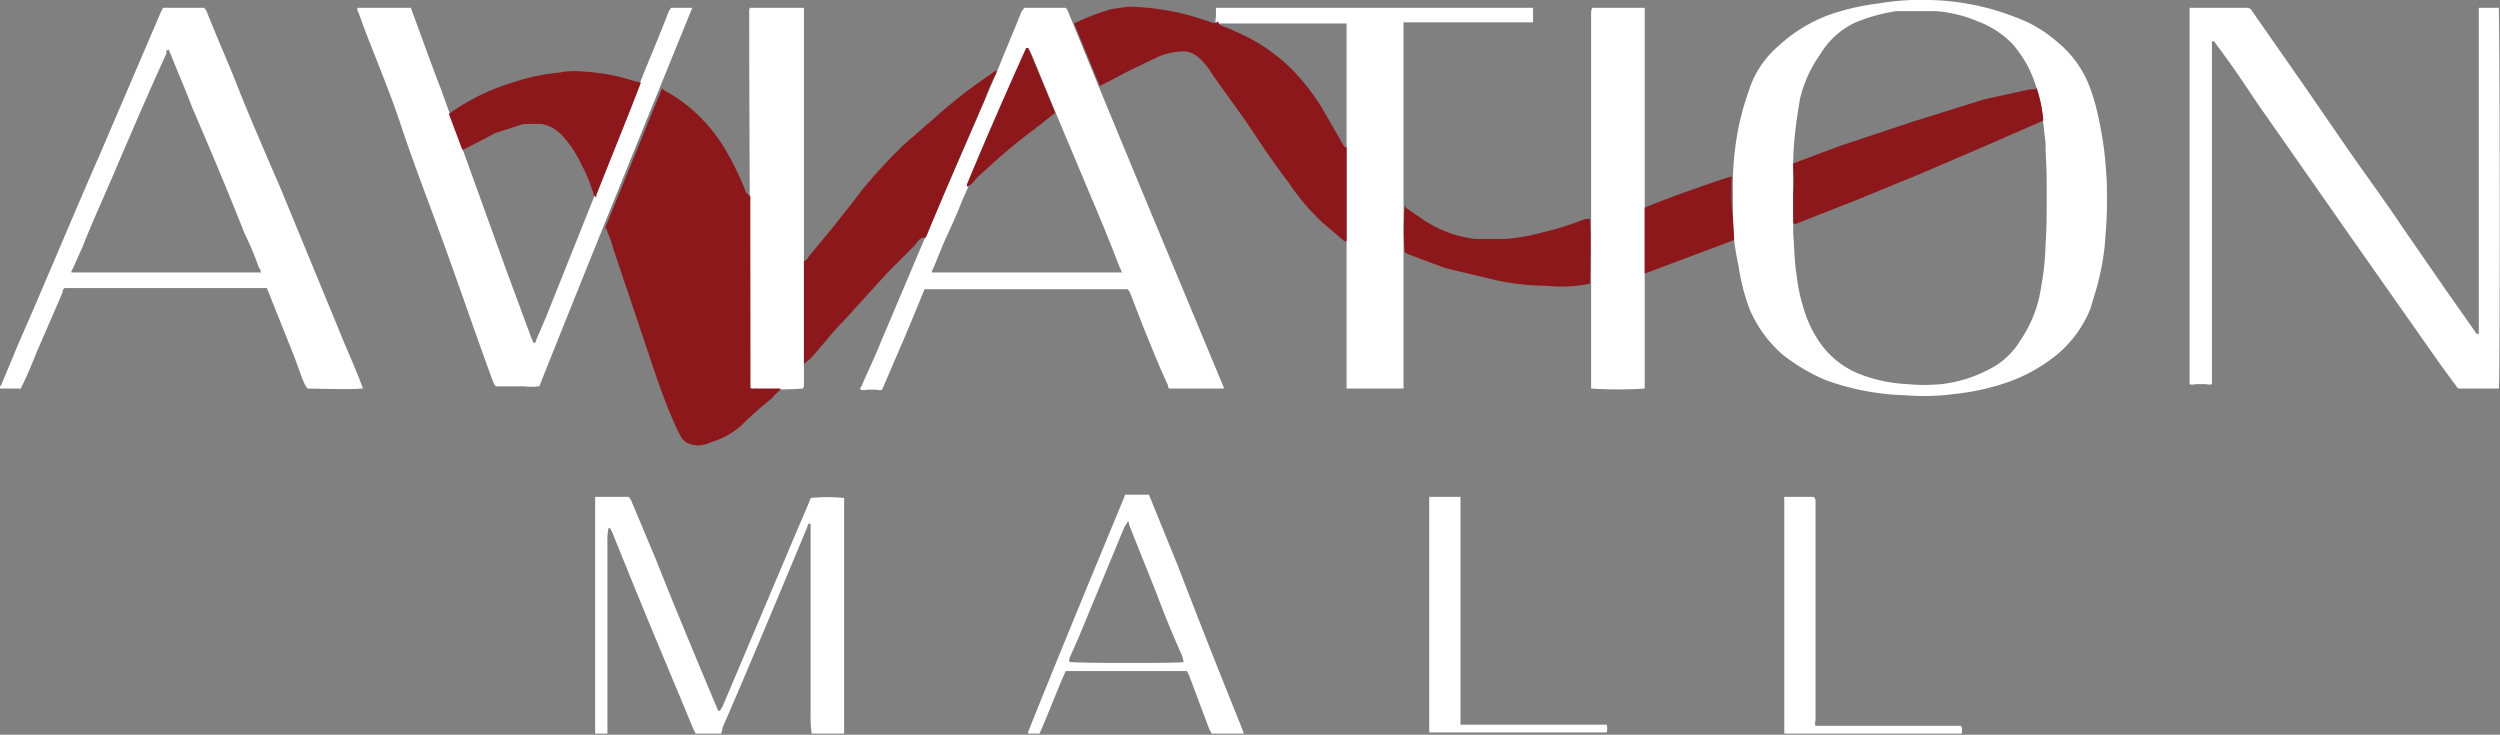
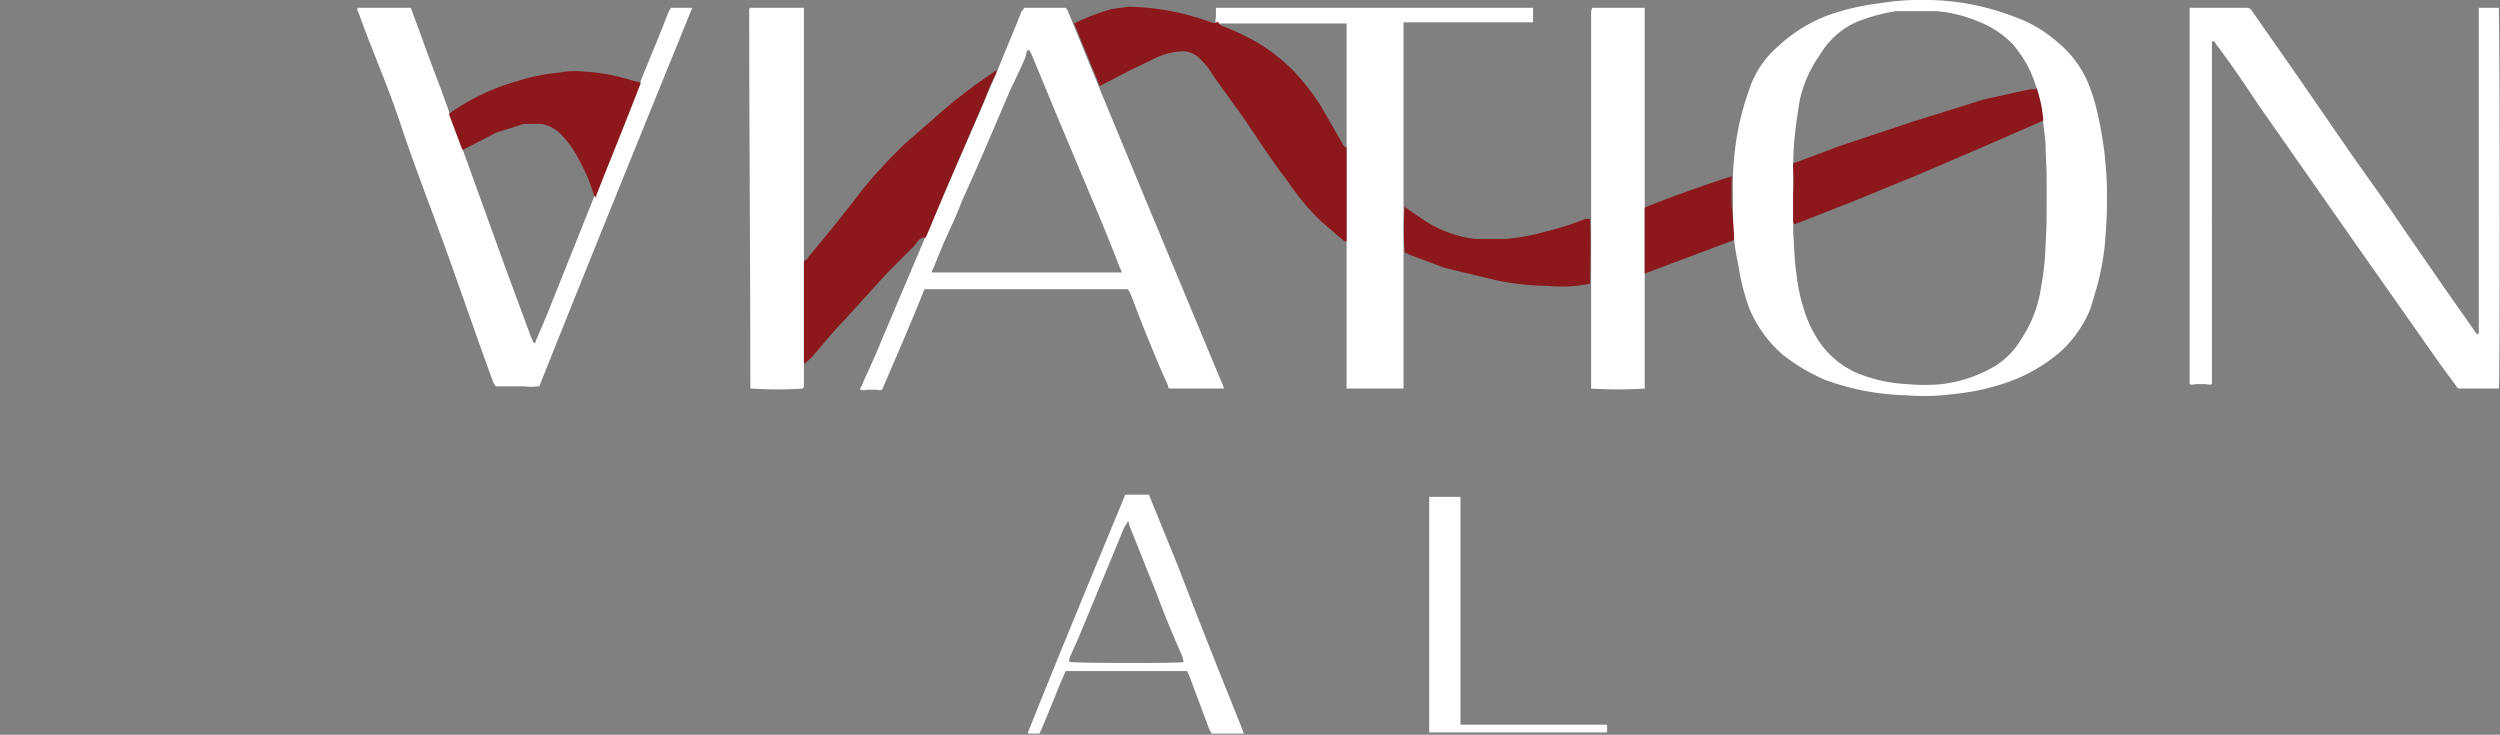
<svg xmlns="http://www.w3.org/2000/svg" width="223.9" height="65.8" viewBox="0 0 223.9 65.8">
  <rect x="0" y="0" width="223.9" height="65.8" fill="#808080" stroke="none" />
  <g id="Layer_2" data-name="Layer 2">
    <g id="Layer_5" data-name="Layer 5">
      <g>
        <path d="M188.7,17.2v1.1c0,1.2-.1,2.4-.2,3.7a24.1,24.1,0,0,1-.7,3.7l-.6,2a10.6,10.6,0,0,1-2.9,4,14.8,14.8,0,0,1-4.4,2.5,21.3,21.3,0,0,1-5,1.1,19.7,19.7,0,0,1-4.2.1,22.5,22.5,0,0,1-7.3-1.4,17.2,17.2,0,0,1-3.7-2.2,11.2,11.2,0,0,1-3-4.1,18.6,18.6,0,0,1-1-3.9,22.3,22.3,0,0,1-.5-3.6v-3a25.5,25.5,0,0,1,.2-3.9,23.6,23.6,0,0,1,1.2-5.1,8.7,8.7,0,0,1,2.7-4.1,13.6,13.6,0,0,1,4.6-2.8,21.6,21.6,0,0,1,4.4-1,22.7,22.7,0,0,1,4.5-.3,22.3,22.3,0,0,1,7.6,1.5,11.8,11.8,0,0,1,3.9,2.3A9.5,9.5,0,0,1,187,7.4a17.2,17.2,0,0,1,.7,2.1,33.9,33.9,0,0,1,.8,4.4C188.6,15,188.7,16.1,188.7,17.2Zm-5.4.8V16.1c0-1.1-.1-2.2-.1-3.3l-.3-2.6a13.3,13.3,0,0,0-1.3-4.3A12.7,12.7,0,0,0,180.3,4a8.5,8.5,0,0,0-3.2-2.1,11.8,11.8,0,0,0-3.7-.9h-3.6a16.1,16.1,0,0,0-3.6,1A7.2,7.2,0,0,0,163,4.9a11.2,11.2,0,0,0-1.8,4c-.2,1.2-.4,2.5-.5,3.7s-.1,1.7-.1,2.6v5.7c.1,1.2.1,2.5.3,3.7a15,15,0,0,0,.6,2.9,10.4,10.4,0,0,0,1.5,3.2,7.9,7.9,0,0,0,3.3,2.7,13.4,13.4,0,0,0,4.5,1,16,16,0,0,0,3.1,0,12.1,12.1,0,0,0,4.2-1.3,6.9,6.9,0,0,0,2.9-2.7,11.2,11.2,0,0,0,1.8-4.7,23.3,23.3,0,0,0,.4-3.8C183.3,20.5,183.3,19.1,183.3,18Z" fill="#fff" fill-rule="evenodd" />
        <path d="M223.8,34.8h-3.4c-.2,0-.3,0-.4-.2l-1.4-1.9-7.8-11.1L202.2,9.3c-1.2-1.8-2.4-3.6-3.7-5.3l-.2-.3h-.2V34.4h0c-.2.1-.4,0-.7,0s-.4,0-.6,0-.5.1-.7,0V.7h5.1a.5.5,0,0,1,.5.3l4.4,6.3,4.2,6.1c1.6,2.3,3.3,4.6,4.9,7l3.8,5.5,2.6,3.7.2.3h.2V.7h1.8V1C223.9,6.6,223.9,34.3,223.8,34.8Z" fill="#fff" fill-rule="evenodd" />
        <path d="M109.6,34.8h-4.8c-.2,0-.2-.2-.2-.3-.8-1.7-1.5-3.5-2.2-5.2l-1.2-3.1-.2-.3H82.8c-1.2,3-2.5,6-3.8,9-.2.1-.4,0-.6,0h-.6c-.2,0-.5.1-.7,0s.1-.3.1-.4,1.2-2.6,1.7-3.9l3.9-9.2,4.4-10.1,2.1-4.9C90,4.6,90.8,2.8,91.5,1c.1-.1.2-.2.2-.3h3.7c.1,0,.1.1.2.2,4.6,11.3,9.3,22.5,14,33.8ZM83.5,24.4h17c-.1-.1-.1-.3-.2-.4-.8-2.1-1.7-4.3-2.6-6.4l-2.9-6.9L92.4,4.9l-.2-.4H92c0,.1-.1.2-.1.4S91,7,90.5,8c-1.4,3.3-2.8,6.6-4.3,9.9-.5,1.3-1.1,2.6-1.7,3.9L83.6,24C83.5,24.2,83.4,24.3,83.5,24.4Z" fill="#fff" fill-rule="evenodd" />
-         <path d="M32.5,34.8h-.2c-.6.1-4.4,0-4.7,0s-.9-2-1.3-3l-1.2-3-1.2-3H5.8a.4.4,0,0,0-.2.4L3.3,31.5c-.4,1-.8,2-1.3,3s-.1.2-.1.3H0c-.1-.1,0-.2.1-.3l1.5-3.6C4.1,25.2,6.5,19.4,9,13.7L14.4,1.1l.2-.4h3.7l.2.3c.9,2.3,1.9,4.5,2.8,6.8s2.5,6,3.8,9l5.4,13.1c.6,1.5,1.3,3,1.9,4.6S32.5,34.7,32.5,34.8ZM23.3,24.5a.4.4,0,0,0-.1-.5,28.8,28.8,0,0,0-1.3-3.1c-1.5-3.8-3.1-7.6-4.7-11.3-.6-1.6-1.3-3.2-1.9-4.7s-.1-.3-.2-.4h-.2v.3c-1.6,3.5-3.1,7-4.6,10.5s-2,4.5-2.9,6.8l-.9,2a.4.4,0,0,0-.1.3h17Z" fill="#fff" fill-rule="evenodd" />
        <path d="M60.1.7H62c-4.6,11.3-9.2,22.6-13.7,33.9h-.1a5.7,5.7,0,0,1-1.3,0H44.4l-.2-.3c-1.4-3.8-2.7-7.6-4.1-11.5s-2.9-7.7-4.2-11.6S33.3,4.5,32.1,1.1A.6.6,0,0,1,32,.7h4.8c0,.1.1.2.1.3.9,2.4,1.7,4.7,2.6,7l1.8,5,3.9,10.8,2.4,6.5c.1.1.1.3.2.4s.2-.1.2-.2l.9-2.1,4.2-10.5,2.1-5.3,2.2-5.4c.8-2,1.7-4.1,2.5-6.2Z" fill="#fff" fill-rule="evenodd" />
        <path d="M125.7,34.8h-5.1V2.1H108.9c-.1-.2,0-.4,0-.7V.7h28.4V2H125.7V34.8Z" fill="#fff" fill-rule="evenodd" />
-         <path d="M64.6,65.7H62.3l-.2-.4c-1.9-4.6-3.9-9.3-5.8-14l-1.5-3.7c-.1-.1-.1-.3-.2-.3h-.1a4.9,4.9,0,0,0-.1,1.2V65.7H53.3V44.5h3a1.3,1.3,0,0,1,.3.5l2.1,5c1.7,4.3,3.5,8.6,5.3,12.9l.3.7c.1.1.2.1.2,0l.2-.3,6.6-15.6,1.2-2.8c0-.1.1-.2.1-.3a15,15,0,0,1,3,0V65.7H72.7a9.1,9.1,0,0,1-.1-1.7V46.9h-.2c0,.1-.1.2-.1.3-2.5,6-5,12-7.6,18C64.7,65.4,64.6,65.6,64.6,65.7Z" fill="#fff" fill-rule="evenodd" />
        <path d="M147.3,34.8a38.4,38.4,0,0,1-4.8,0V1.2a1.1,1.1,0,0,1,.1-.5h4.7V34.8Z" fill="#fff" fill-rule="evenodd" />
        <path d="M67.2.7H72V34.4a.6.6,0,0,1-.1.4,33,33,0,0,1-4.5,0h-.2v-.2c0-11.3-.1-22.6-.1-33.8Z" fill="#fff" fill-rule="evenodd" />
        <path d="M111.4,65.7h-2.9c0-.1-.1-.2-.2-.4l-1.8-4.8-.2-.4H95.6c-.1,0-.2,0-.2.1-.8,1.8-1.5,3.7-2.3,5.5h-1c0-.1-.1-.1,0-.2,2.8-7,5.7-14,8.6-21a.3.3,0,0,1,.1-.2h2.1l.2.5,2.4,5.9c1.8,4.7,3.7,9.5,5.6,14.2ZM106,59.3c0-.2-.1-.3-.1-.5-.8-1.8-1.6-3.7-2.3-5.6l-2.4-6c0-.1-.1-.2-.1-.4s-.2,0-.2.1l-.2.3-4.1,9.9-.8,1.8c0,.1-.1.2,0,.4H96C97,59.4,105.6,59.4,106,59.3Z" fill="#fff" fill-rule="evenodd" />
        <path d="M130.8,44.4V64.9h13.1a1.6,1.6,0,0,1,0,.7H128.1c-.1,0-.1,0-.1-.1V44.5h2.8Z" fill="#fff" fill-rule="evenodd" />
-         <path d="M162.6,65h13c.2.2.1.5.1.7H159.8V44.5h2.6a.1.1,0,0,1,.1.1.3.3,0,0,1,.1.2V64.4C162.6,64.6,162.5,64.8,162.6,65Z" fill="#fff" fill-rule="evenodd" />
        <path d="M41.5,13.4h-.1l-1.2-3.2a19.6,19.6,0,0,1,6-2.9,18,18,0,0,1,3.9-.8,6.9,6.9,0,0,1,2-.1,17.8,17.8,0,0,1,4.5.8l.8.2h0c-1.3,3.4-2.7,6.8-4,10.1v.2l-.2-.2c-.1-.4-.3-.8-.4-1.2a20,20,0,0,0-1-2.1,9,9,0,0,0-1.4-2,3.3,3.3,0,0,0-1.9-1.1H46.9l-2.5.8-2.7,1.4Z" fill="#8c181b" fill-rule="evenodd" />
-         <path d="M54.2,20.4,59.3,7.9l.2.2a13.1,13.1,0,0,1,2.8,2,14.5,14.5,0,0,1,3,3.9,23,23,0,0,1,1.5,3.2l.4.4V34.7c.1.2.3.1.4.1h2.3a.3.3,0,0,1-.1.2,4.6,4.6,0,0,0-.7.7,30.8,30.8,0,0,0-2.7,2.4,7.2,7.2,0,0,1-2.7,1.5,3.5,3.5,0,0,1-1.1.3,2.7,2.7,0,0,1-1.2-.3l-.3-.3a9.1,9.1,0,0,1-.7-1.4c-.6-1.3-1.1-2.7-1.6-4.1L54.9,22.2a7.8,7.8,0,0,0-.5-1.4A.5.5,0,0,0,54.2,20.4Z" fill="#8c181b" fill-rule="evenodd" />
        <path d="M72,32.6V23.4l.3-.2a.3.3,0,0,0,.1-.2c1.7-2,3.3-4,4.9-6.1l1.1-1.3,1.3-1.4L80.9,13,84,10.3a43.7,43.7,0,0,1,4.8-3.7l.4-.3c.1.1,0,.2,0,.3a16,16,0,0,0-1,2.3c-1.7,3.9-3.4,7.8-5,11.7l-.3.7c-.3-.1-.5.1-.7.3l-.3.4-2.4,2.4-2,2.2-2,2.2c-1,1-1.9,2.2-2.9,3.3Z" fill="#8c181b" fill-rule="evenodd" />
-         <path d="M86.6,16.7v-.2c1.7-4.1,3.5-8.2,5.3-12.2h.2l2.4,5.8-1.9,1.5a48.2,48.2,0,0,0-4.3,3.6A8.6,8.6,0,0,0,87,16.5l-.3.2Z" fill="#8c181b" fill-rule="evenodd" />
        <path d="M98.5,7.7,96.2,2.1h0A19.6,19.6,0,0,1,99.6.8l1.5-.2a22.6,22.6,0,0,1,6.8,1.2l.6.2a.5.5,0,0,0,.6-.1c0,.2.1.3.3.4a23,23,0,0,1,3.2,1.5,17.2,17.2,0,0,1,3.1,2.4,21,21,0,0,1,2.6,3.3l1.9,3.3c.1.2.2.4.4.4v8.4h-.2l-2-1.7a21.7,21.7,0,0,1-3.1-3.7c-1.4-1.8-2.6-3.7-3.9-5.6l-2.8-3.9a6.1,6.1,0,0,0-1.2-1.5,2.2,2.2,0,0,0-1.3-.6,6,6,0,0,0-2.4.5l-2.5,1.2L98.7,7.6Z" fill="#8c181b" fill-rule="evenodd" />
        <path d="M142.4,25.4a12.3,12.3,0,0,1-3.8.2,23.1,23.1,0,0,1-4.6-.5L129.4,24l-3.2-1.2-.4-.2a28,28,0,0,1,0-4.1c0-.1.1,0,.1.1l1.6,1.1a10.7,10.7,0,0,0,4.6,1.7h2.8a19.1,19.1,0,0,0,3.3-.6,27.8,27.8,0,0,0,3.8-1.2h.4v.3C142.5,21.4,142.4,25,142.4,25.4Z" fill="#8c181b" fill-rule="evenodd" />
        <path d="M155.1,15.8a26.2,26.2,0,0,0,0,2.8,28.3,28.3,0,0,1,.2,2.9l-4,1.5-4,1.5V18.6C149.1,17.8,154.6,15.9,155.1,15.8Z" fill="#8c181b" fill-rule="evenodd" />
        <path d="M182.4,7.9a11.5,11.5,0,0,1,.6,2.9l-5.5,2.4-5.6,2.4-5.6,2.3-5.6,2.2a.6.6,0,0,1-.1-.4V17.3a14.7,14.7,0,0,0,0-2.1v-.6h.1l4-1.5,6.6-2.2,6.4-2,4.1-.9h.5A.1.1,0,0,1,182.4,7.9Z" fill="#8c181b" fill-rule="evenodd" />
      </g>
    </g>
  </g>
</svg>